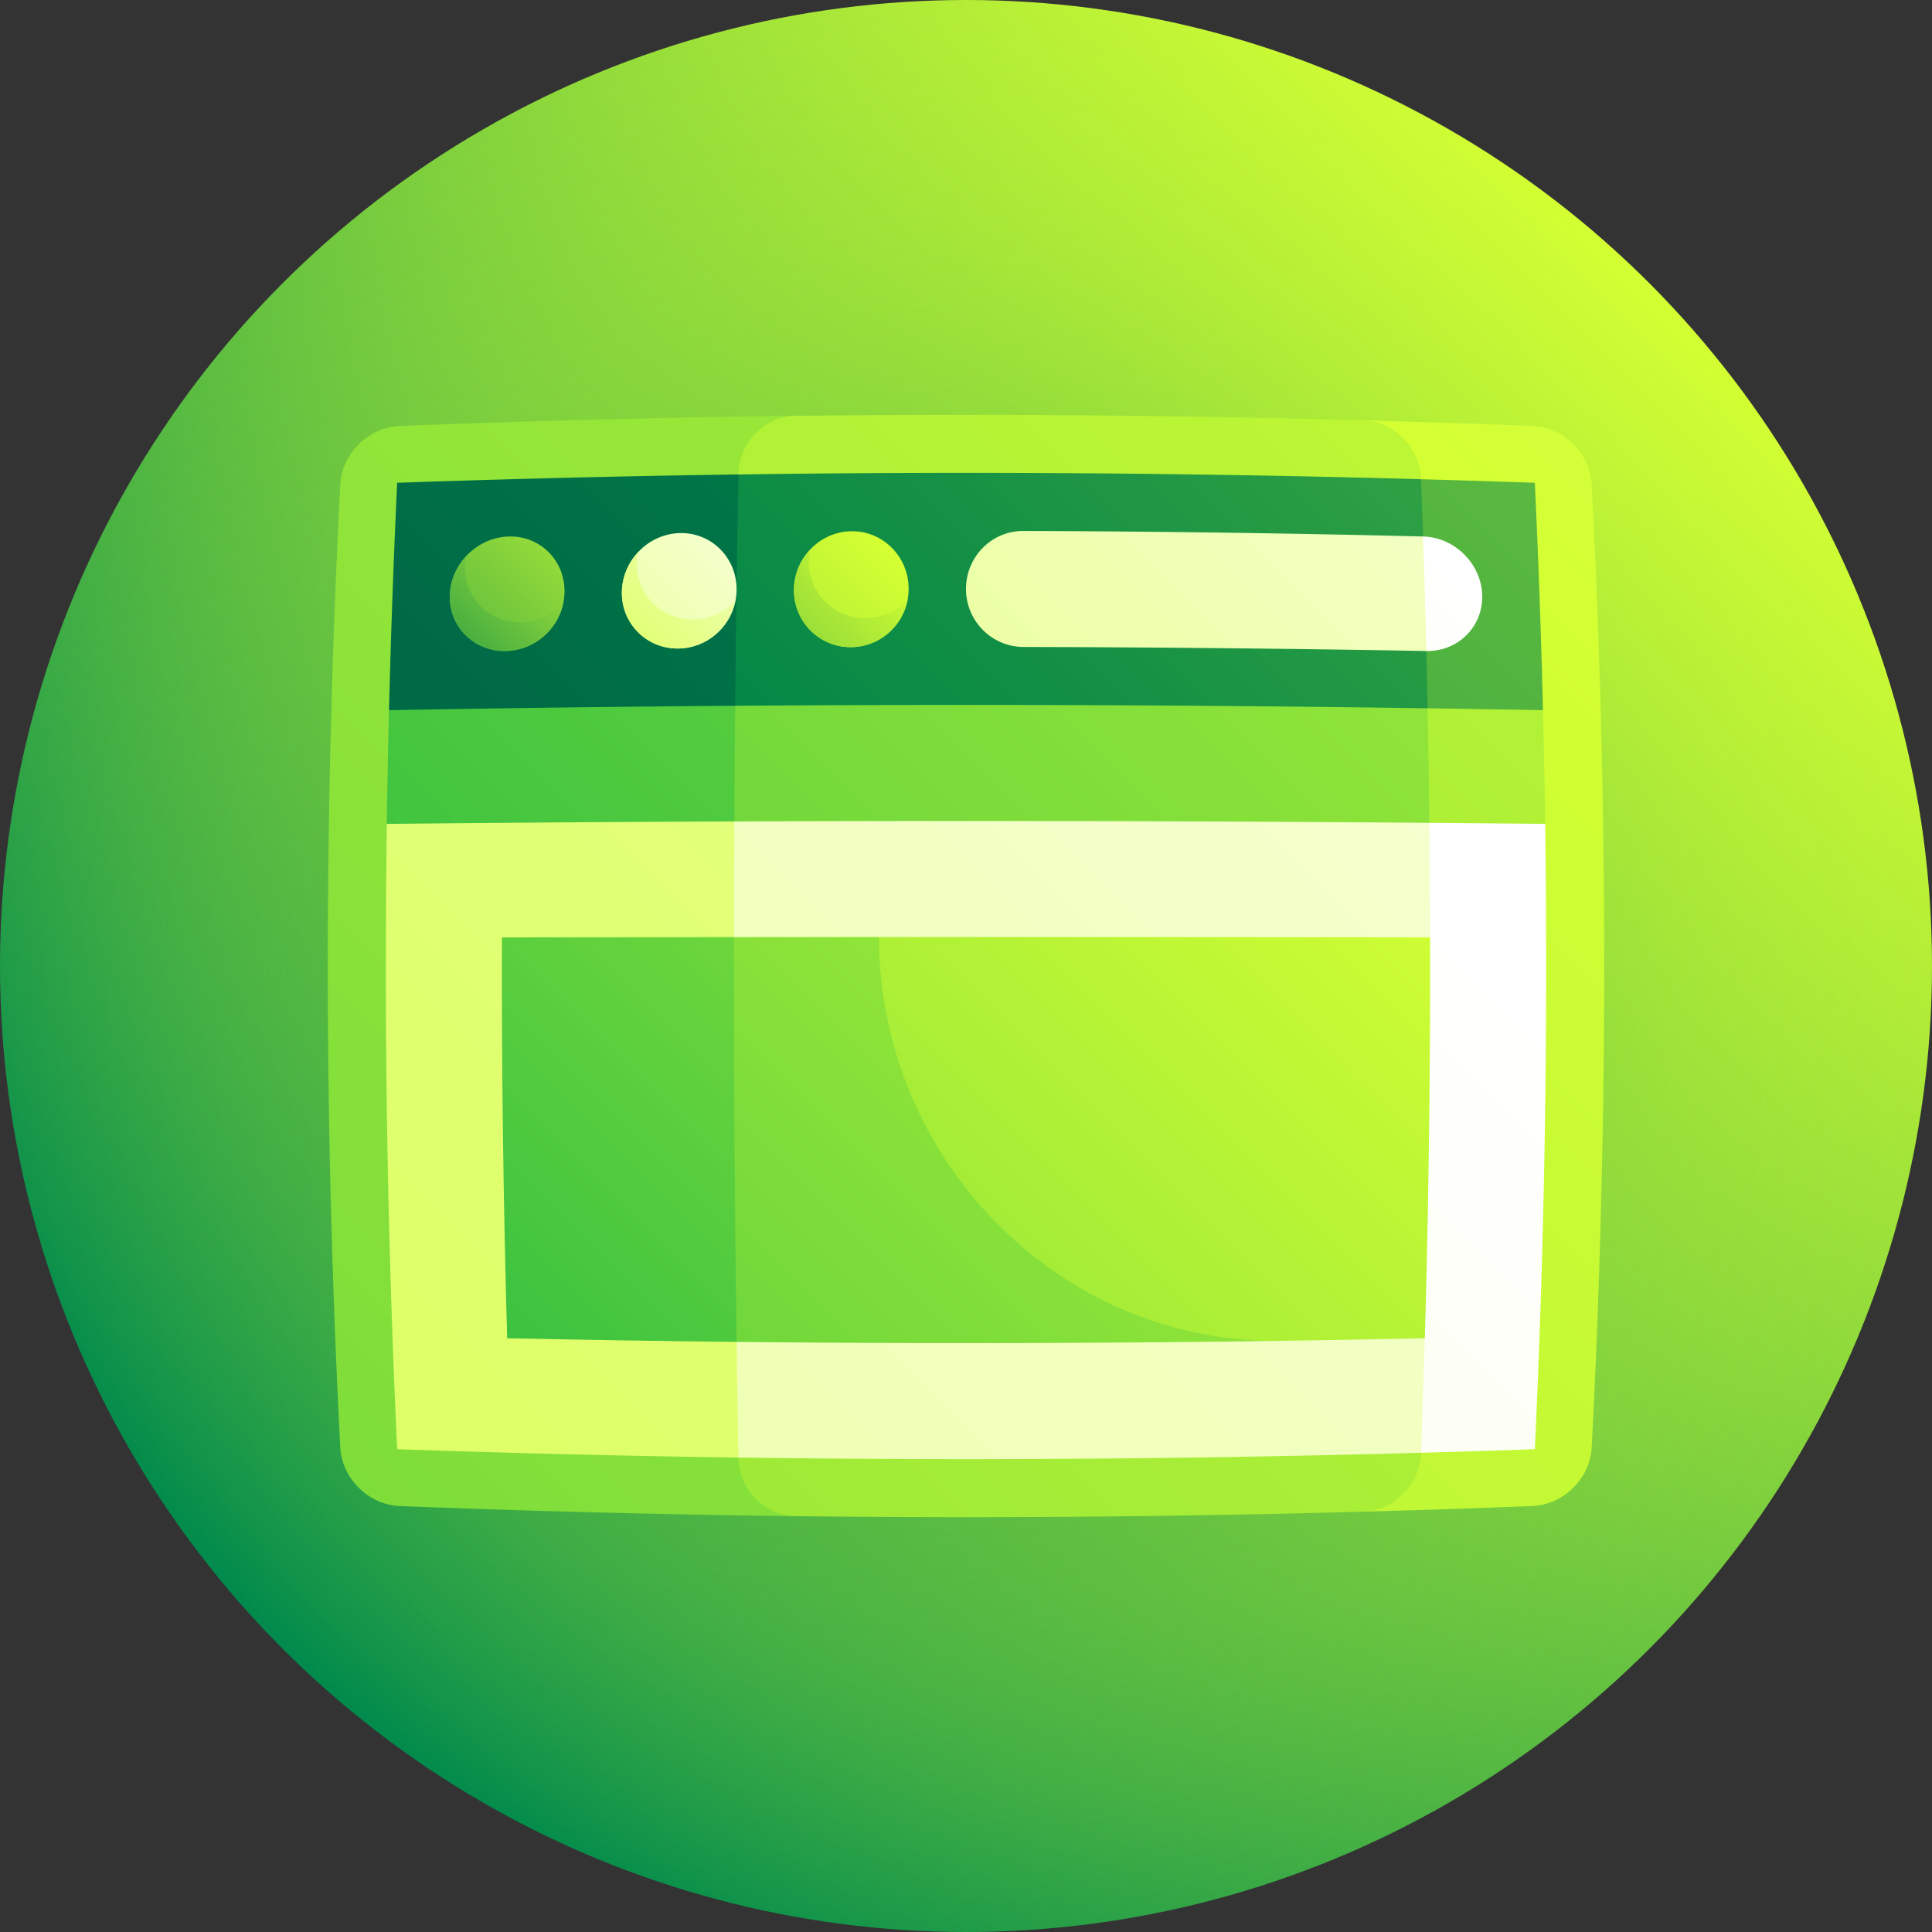
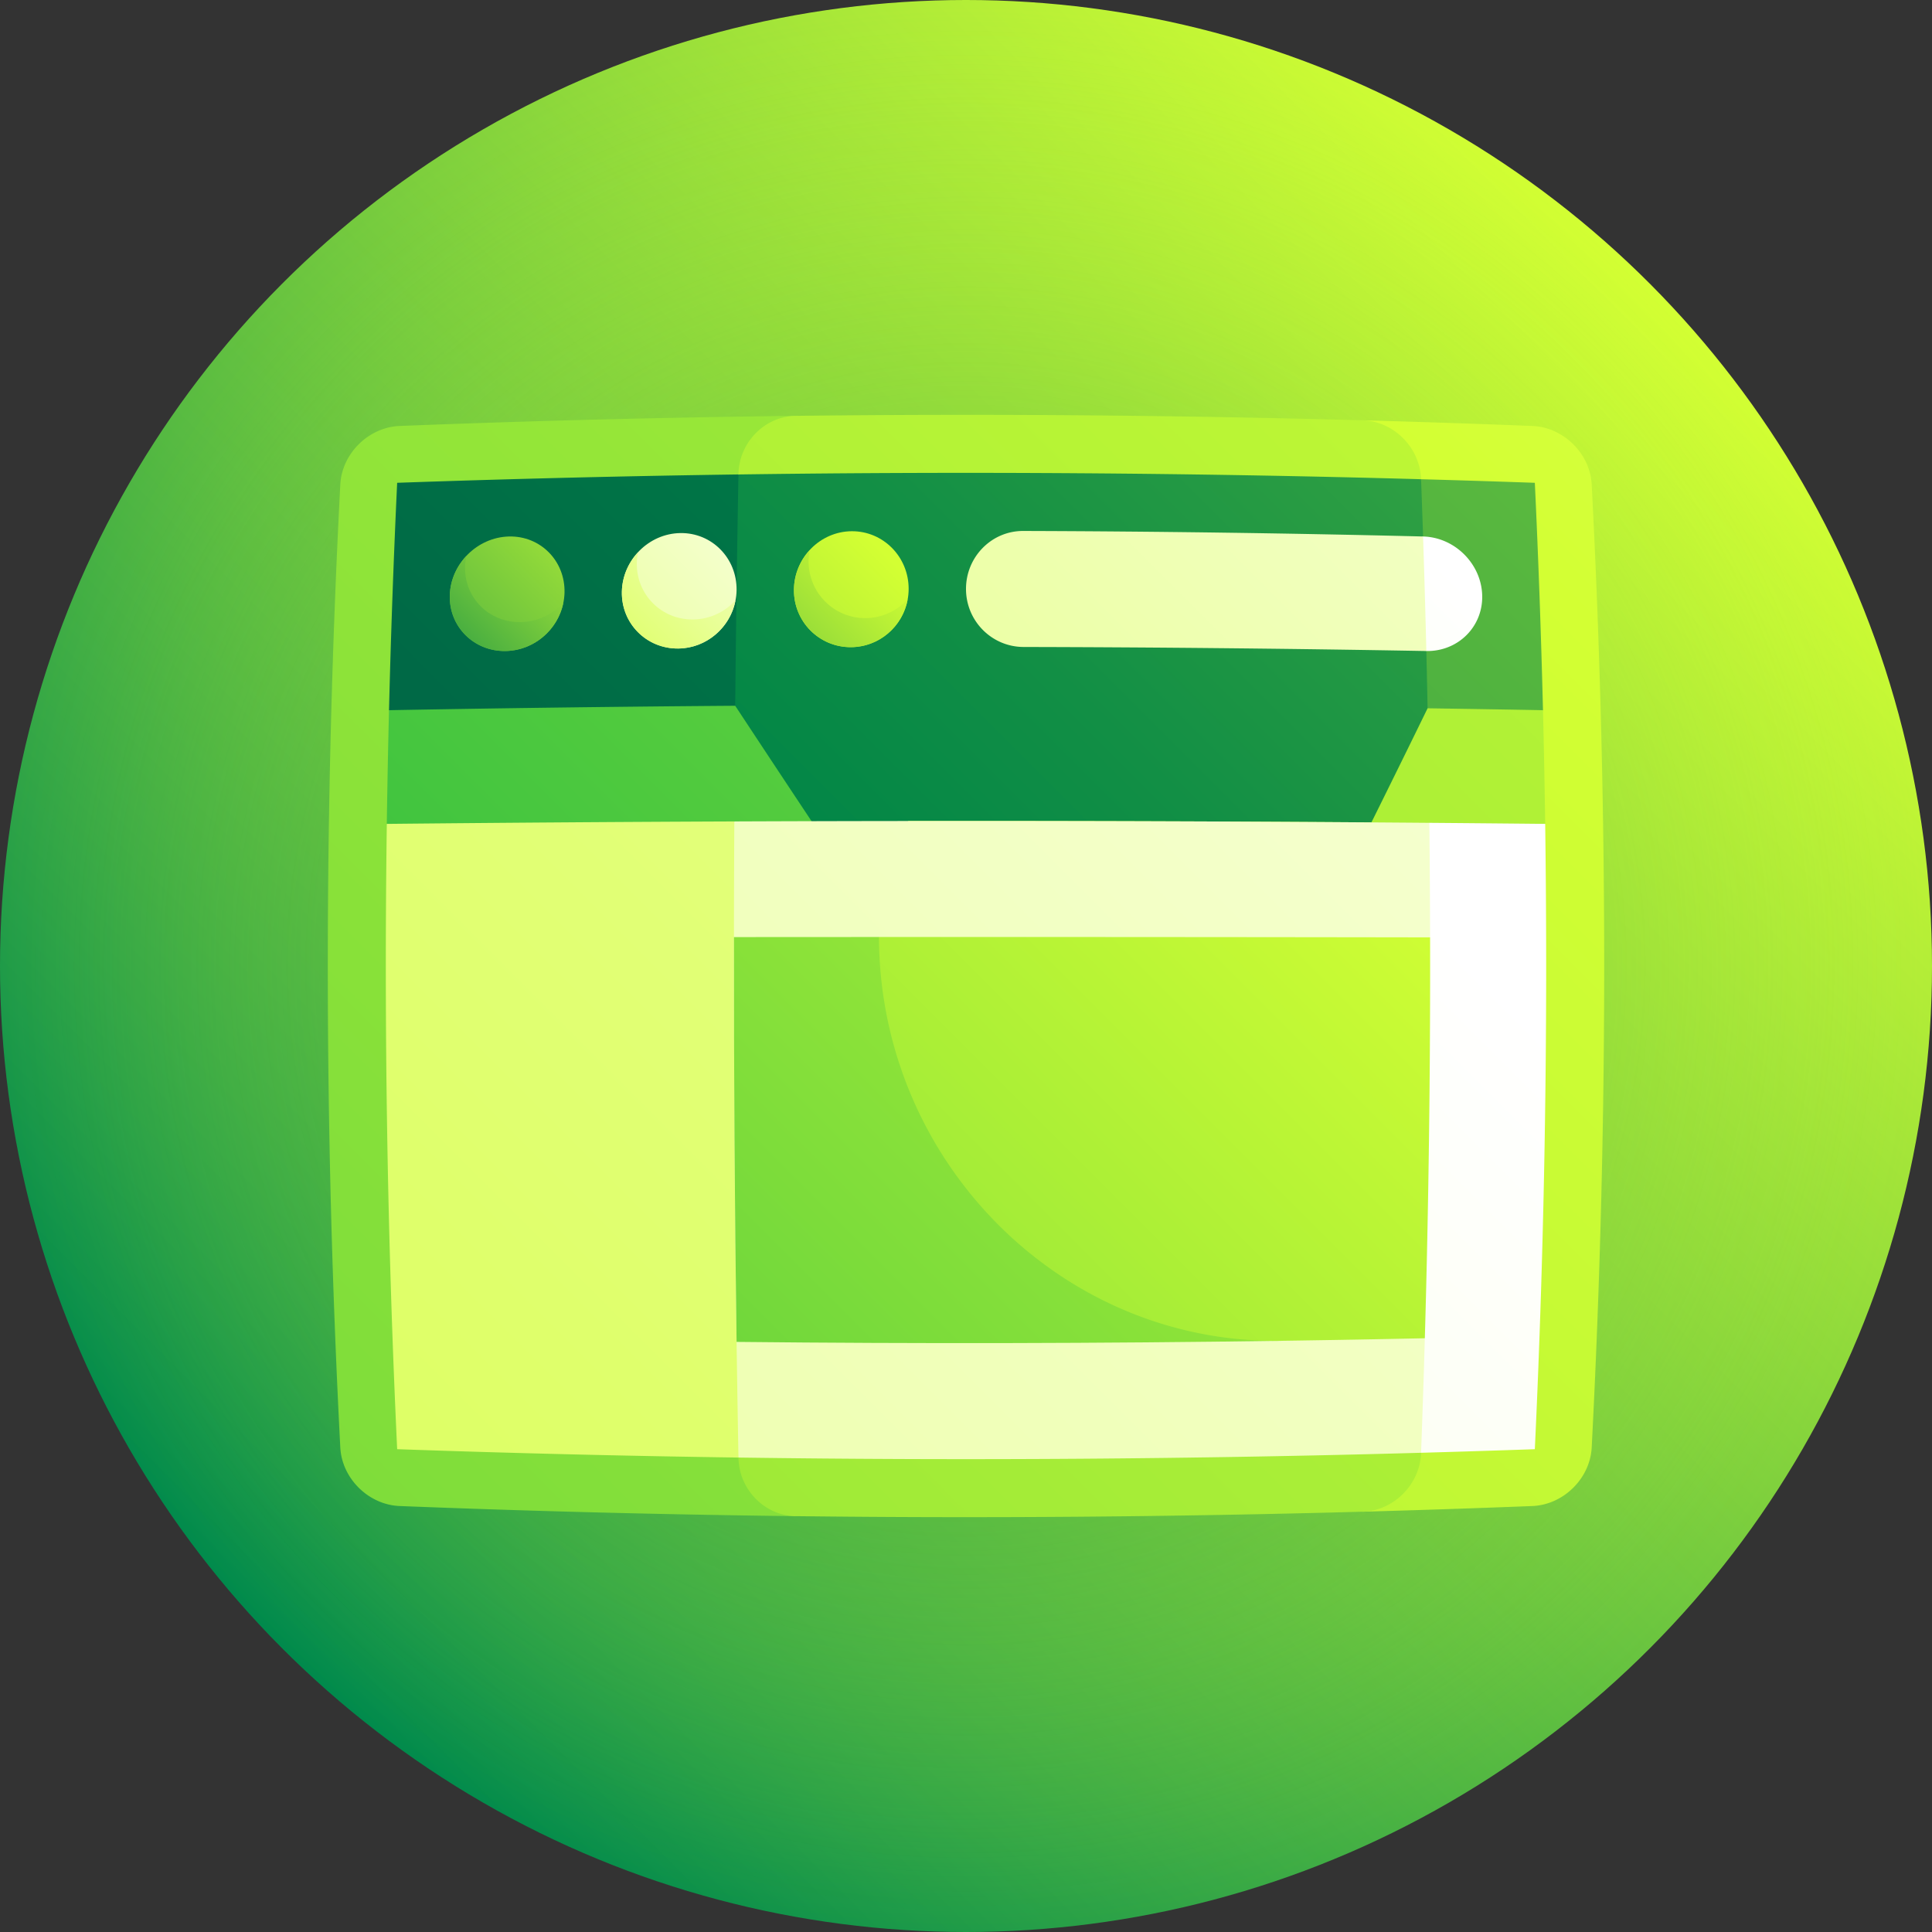
<svg xmlns="http://www.w3.org/2000/svg" xmlns:xlink="http://www.w3.org/1999/xlink" width="512" height="512" x="0" y="0" viewBox="0 0 512 512" style="enable-background:new 0 0 512 512" xml:space="preserve" class="">
  <rect x="0" y="0" width="512" height="512" fill="#333333" stroke="none" />
  <g>
    <linearGradient id="d" x1="74.98" x2="437.019" y1="437.019" y2="74.98" gradientUnits="userSpaceOnUse">
      <stop offset="0" stop-color="#008a4c" />
      <stop offset="1" stop-color="#d3ff33" />
    </linearGradient>
    <radialGradient id="e" cx="256" cy="256" r="256" gradientUnits="userSpaceOnUse">
      <stop offset="0" stop-color="#008a4c" stop-opacity=".8" />
      <stop offset=".052" stop-color="#0f924a" stop-opacity=".759" />
      <stop offset=".311" stop-color="#54b842" stop-opacity=".552" />
      <stop offset=".544" stop-color="#8ad73c" stop-opacity=".365" />
      <stop offset=".744" stop-color="#b2ed37" stop-opacity=".205" />
      <stop offset=".902" stop-color="#cafa34" stop-opacity=".078" />
      <stop offset="1" stop-color="#d3ff33" stop-opacity="0" />
    </radialGradient>
    <linearGradient id="a">
      <stop offset="0" stop-color="#00aa45" />
      <stop offset=".754" stop-color="#d3ff33" />
      <stop offset="1" stop-color="#f9fcca" />
    </linearGradient>
    <linearGradient xlink:href="#a" id="f" x1="-911.89" x2="1222.038" y1="1324.645" y2="-809.282" gradientUnits="userSpaceOnUse" />
    <linearGradient xlink:href="#a" id="g" x1="-1157.254" x2="972.802" y1="1799.089" y2="-330.967" gradientUnits="userSpaceOnUse" />
    <linearGradient xlink:href="#a" id="h" x1="-1043.875" x2="1094.189" y1="1585.269" y2="-552.796" gradientUnits="userSpaceOnUse" />
    <linearGradient id="b">
      <stop offset="0" stop-color="#006946" />
      <stop offset=".251" stop-color="#008547" />
      <stop offset=".342" stop-color="#128f45" />
      <stop offset=".524" stop-color="#41aa41" />
      <stop offset=".779" stop-color="#8cd63a" />
      <stop offset="1" stop-color="#d3ff33" />
    </linearGradient>
    <linearGradient xlink:href="#b" id="i" x1="149.419" x2="773.997" y1="219.337" y2="-405.241" gradientUnits="userSpaceOnUse" />
    <linearGradient xlink:href="#b" id="j" x1="-292.972" x2="870.317" y1="843.328" y2="-319.961" gradientUnits="userSpaceOnUse" />
    <linearGradient xlink:href="#b" id="k" x1="52.347" x2="717.922" y1="406.796" y2="-258.779" gradientUnits="userSpaceOnUse" />
    <linearGradient xlink:href="#a" id="l" x1="-56.575" x2="823.505" y1="469.756" y2="-410.324" gradientUnits="userSpaceOnUse" />
    <linearGradient xlink:href="#a" id="m" x1="-789.206" x2="1092.328" y1="1386.136" y2="-495.398" gradientUnits="userSpaceOnUse" />
    <linearGradient xlink:href="#a" id="n" x1="-152.759" x2="814.026" y1="657.398" y2="-309.388" gradientUnits="userSpaceOnUse" />
    <linearGradient id="c">
      <stop offset="0" stop-color="#d3ff33" />
      <stop offset="1" stop-color="#fff" />
    </linearGradient>
    <linearGradient xlink:href="#c" id="o" x1="-260.364" x2="1124.68" y1="711.771" y2="-673.273" gradientUnits="userSpaceOnUse" />
    <linearGradient xlink:href="#c" id="p" x1="-1049.129" x2="413.942" y1="1738.911" y2="275.841" gradientUnits="userSpaceOnUse" />
    <linearGradient xlink:href="#c" id="q" x1="-687.883" x2="718.486" y1="1274.829" y2="-131.54" gradientUnits="userSpaceOnUse" />
    <linearGradient xlink:href="#a" id="r" x1="22.538" x2="493.84" y1="443.581" y2="-27.721" gradientUnits="userSpaceOnUse" />
    <linearGradient xlink:href="#a" id="s" x1="-48.685" x2="581.377" y1="617.569" y2="-12.493" gradientUnits="userSpaceOnUse" />
    <linearGradient xlink:href="#a" id="t" x1="-98.503" x2="535.836" y1="705.253" y2="70.914" gradientUnits="userSpaceOnUse" />
    <linearGradient xlink:href="#c" id="u" x1="-169.272" x2="381.572" y1="699.741" y2="148.897" gradientUnits="userSpaceOnUse" />
    <linearGradient xlink:href="#c" id="v" x1="-16.812" x2="517.025" y1="494.89" y2="-38.948" gradientUnits="userSpaceOnUse" />
    <linearGradient xlink:href="#b" id="w" x1="35.562" x2="172.616" y1="256.272" y2="119.218" gradientUnits="userSpaceOnUse" />
    <linearGradient xlink:href="#b" id="x" x1="79.006" x2="159.292" y1="212.841" y2="132.555" gradientUnits="userSpaceOnUse" />
    <linearGradient xlink:href="#c" id="y" x1="89.51" x2="225.851" y1="247.122" y2="110.781" gradientUnits="userSpaceOnUse" />
    <linearGradient xlink:href="#c" id="z" x1="145.268" x2="217.763" y1="191.379" y2="118.884" gradientUnits="userSpaceOnUse" />
    <linearGradient xlink:href="#b" id="A" x1="-15.237" x2="234.902" y1="397.029" y2="146.889" gradientUnits="userSpaceOnUse" />
    <linearGradient xlink:href="#b" id="B" x1="114.653" x2="235.885" y1="267.155" y2="145.923" gradientUnits="userSpaceOnUse" />
    <circle cx="256" cy="256" r="256" fill="url(#d)" opacity="1" data-original="url(#d)" />
    <circle cx="256" cy="256" r="256" fill="url(#e)" opacity="1" data-original="url(#e)" class="" />
    <path fill="url(#f)" d="M105.91 112.885c-8.225.33-15.294 7.289-15.727 15.504a2462.84 2462.84 0 0 0 0 255.221c.433 8.216 7.501 15.175 15.727 15.504 35 1.375 70 2.269 105 2.682a9429.093 9429.093 0 0 1 0-291.593c-35 .414-70 1.308-105 2.682z" opacity="1" data-original="url(#f)" />
    <path fill="url(#g)" d="M406.09 112.885c-15-.589-30-1.09-45-1.503a3981.563 3981.563 0 0 1 0 289.235c15-.413 30-.913 45-1.503 8.226-.33 15.293-7.289 15.727-15.504a2462.84 2462.84 0 0 0 0-255.221c-.433-8.215-7.501-15.174-15.727-15.504z" opacity="1" data-original="url(#g)" />
    <path fill="url(#h)" d="M376.594 385.113a3465.494 3465.494 0 0 0 0-258.226c-.317-8.315-7.279-15.273-15.504-15.504a3820.885 3820.885 0 0 0-150.181-1.179c-8.226.099-15.044 7.019-15.207 15.418a7065.67 7065.67 0 0 0 0 260.757c.163 8.398 6.98 15.319 15.207 15.418 50.06.591 100.12.198 150.181-1.179 8.226-.231 15.187-7.19 15.504-15.505z" opacity="1" data-original="url(#h)" />
    <path fill="url(#i)" d="M105.252 127.947a2737.908 2737.908 0 0 0-2.161 60.26c50.471 19.157 101.662 39.605 152.909 60.105-20.499-41-40.953-81.992-60.299-122.579-30.15.423-60.299 1.161-90.449 2.214z" opacity="1" data-original="url(#i)" />
    <path fill="url(#j)" d="M406.748 127.947c-10.05-.351-20.1-.667-30.15-.948-8.92 30.072-18.521 60.378-28.504 90.843 20.382-10.052 40.676-19.963 60.814-29.634a2731.386 2731.386 0 0 0-2.16-60.261z" opacity="1" data-original="url(#j)" />
    <path fill="url(#k)" d="M195.701 125.734a7065.428 7065.428 0 0 0-1.097 91.952c61.396-.248 122.792-.124 184.188.372a3462.455 3462.455 0 0 0-2.194-91.06 4315.627 4315.627 0 0 0-180.897-1.264z" opacity="1" data-original="url(#k)" />
    <path fill="url(#l)" d="M103.091 188.208a2752.52 2752.52 0 0 0-.582 30.13c50.886 19.57 102.271 40.225 153.49 60.725-20.488-30.75-41.075-61.525-61.163-92.027-30.581.223-61.163.614-91.745 1.172z" opacity="1" data-original="url(#l)" />
    <path fill="url(#m)" d="M408.909 188.207a8429.167 8429.167 0 0 0-30.582-.502c-9.795 20.087-19.867 40.324-30.083 60.663 20.482-10.151 40.92-20.194 61.247-30.031a2753.004 2753.004 0 0 0-.582-30.13z" opacity="1" data-original="url(#m)" />
-     <path fill="url(#n)" d="M194.837 187.036c-.199 20.434-.31 40.868-.332 61.302 61.496-.05 122.992-.025 184.488.074a3461.102 3461.102 0 0 0-.665-60.707 8388.32 8388.32 0 0 0-183.491-.669z" opacity="1" data-original="url(#n)" />
    <path fill="url(#o)" d="M102.51 218.338a2732.603 2732.603 0 0 0 2.742 165.715 4318.878 4318.878 0 0 0 90.449 2.213c19.582-27.815 39.849-55.953 60.299-84.141-20.45-28.187-41.083-56.424-61.396-84.438-30.698.124-61.396.341-92.094.651z" opacity="1" data-original="url(#o)" />
    <path fill="url(#p)" d="M409.49 218.337a15708.07 15708.07 0 0 0-30.698-.279 21666.054 21666.054 0 0 0-92.117 84.03c30.584 28.09 60.81 55.933 89.923 82.914 10.05-.281 20.1-.597 30.15-.948a2732.67 2732.67 0 0 0 2.742-165.717z" opacity="1" data-original="url(#p)" />
    <path fill="url(#q)" d="M194.604 217.687a7064.801 7064.801 0 0 0 1.097 168.579 4313.98 4313.98 0 0 0 180.898-1.264c.377-10.118.709-20.236.997-30.353a726554.06 726554.06 0 0 1-60.245-52.672 13824.929 13824.929 0 0 1 61.641-53.565 3490.032 3490.032 0 0 0-.199-30.353 15199.91 15199.91 0 0 0-184.189-.372z" opacity="1" data-original="url(#q)" />
-     <path fill="url(#r)" d="M133.008 248.412c-.078 35.412.388 70.824 1.396 106.236 20.266.43 40.532.752 60.798.967 14.947-17.718 30.152-35.584 45.46-53.499-15.367-17.952-30.804-35.911-46.158-53.778-20.498.016-40.997.041-61.496.074z" opacity="1" data-original="url(#r)" />
    <path fill="url(#s)" d="M232.939 248.316c-12.812.004-25.623.011-38.435.021-.039 35.759.194 71.519.698 107.278 48.132.51 96.263.415 144.395-.287-34.772-35.139-70.8-71.164-106.658-107.012z" opacity="1" data-original="url(#s)" />
    <path fill="url(#t)" d="M232.939 248.316c.137 59.337 48.192 107.919 106.658 107.012 12.666-.185 25.332-.411 37.999-.68a3465.24 3465.24 0 0 0 1.396-106.237c-48.684-.078-97.369-.11-146.053-.095z" opacity="1" data-original="url(#t)" />
    <path fill="url(#u)" d="M377.13 142.175a5995.545 5995.545 0 0 0-29.934 14.613c10.241 5.249 20.51 10.5 30.798 15.741 8.426.145 15.074-6.487 14.801-14.834-.274-8.347-7.31-15.309-15.665-15.52z" opacity="1" data-original="url(#u)" />
    <path fill="url(#v)" d="M377.13 142.175a4928.6 4928.6 0 0 0-105.989-1.464c-8.356-.026-15.135 6.861-15.141 15.352-.005 8.492 6.823 15.373 15.249 15.392 35.582.079 71.164.437 106.745 1.073a3417.485 3417.485 0 0 0-.864-30.353z" opacity="1" data-original="url(#v)" />
    <path fill="url(#w)" d="M149.604 157.05c-.204 8.412-7.171 15.333-15.598 15.479-8.426.145-15.075-6.487-14.801-14.834s7.31-15.309 15.665-15.519c8.356-.211 14.936 6.462 14.734 14.874z" opacity="1" data-original="url(#w)" />
    <path fill="url(#x)" d="M138.003 164.867c-8.413.153-15.04-6.476-14.753-14.831.031-.923.157-1.825.346-2.707-2.596 2.764-4.264 6.4-4.392 10.365-.274 8.347 6.375 14.979 14.801 14.834 7.495-.131 13.826-5.623 15.277-12.759-2.85 3.055-6.862 5.015-11.279 5.098z" opacity="1" data-original="url(#x)" />
    <path fill="url(#y)" d="M195.202 156.385c-.115 8.467-7.022 15.387-15.449 15.479-8.426.09-15.134-6.65-14.95-15.076.185-8.425 7.135-15.387 15.49-15.519 8.357-.132 15.022 6.65 14.909 15.116z" opacity="1" data-original="url(#y)" />
    <path fill="url(#z)" d="M183.679 164.17c-8.413.094-15.106-6.646-14.915-15.077.021-.931.137-1.84.315-2.729-2.564 2.766-4.191 6.423-4.276 10.424-.185 8.426 6.524 15.166 14.95 15.076 7.496-.082 13.779-5.57 15.155-12.742-2.819 3.052-6.811 4.997-11.229 5.048z" opacity="1" data-original="url(#z)" />
    <path fill="url(#A)" d="M240.801 156.083c-.025 8.491-6.872 15.386-15.299 15.423-8.426.036-15.194-6.788-15.1-15.262.096-8.474 6.961-15.411 15.316-15.463 8.355-.053 15.107 6.812 15.083 15.302z" opacity="1" data-original="url(#A)" />
    <path fill="url(#B)" d="M229.356 163.807c-8.414.034-15.171-6.791-15.077-15.268.01-.936.115-1.849.283-2.74-2.531 2.758-4.118 6.422-4.16 10.445-.095 8.474 6.674 15.298 15.1 15.262 7.495-.033 13.732-5.497 15.034-12.68-2.788 3.04-6.763 4.962-11.18 4.981z" opacity="1" data-original="url(#B)" />
  </g>
</svg>